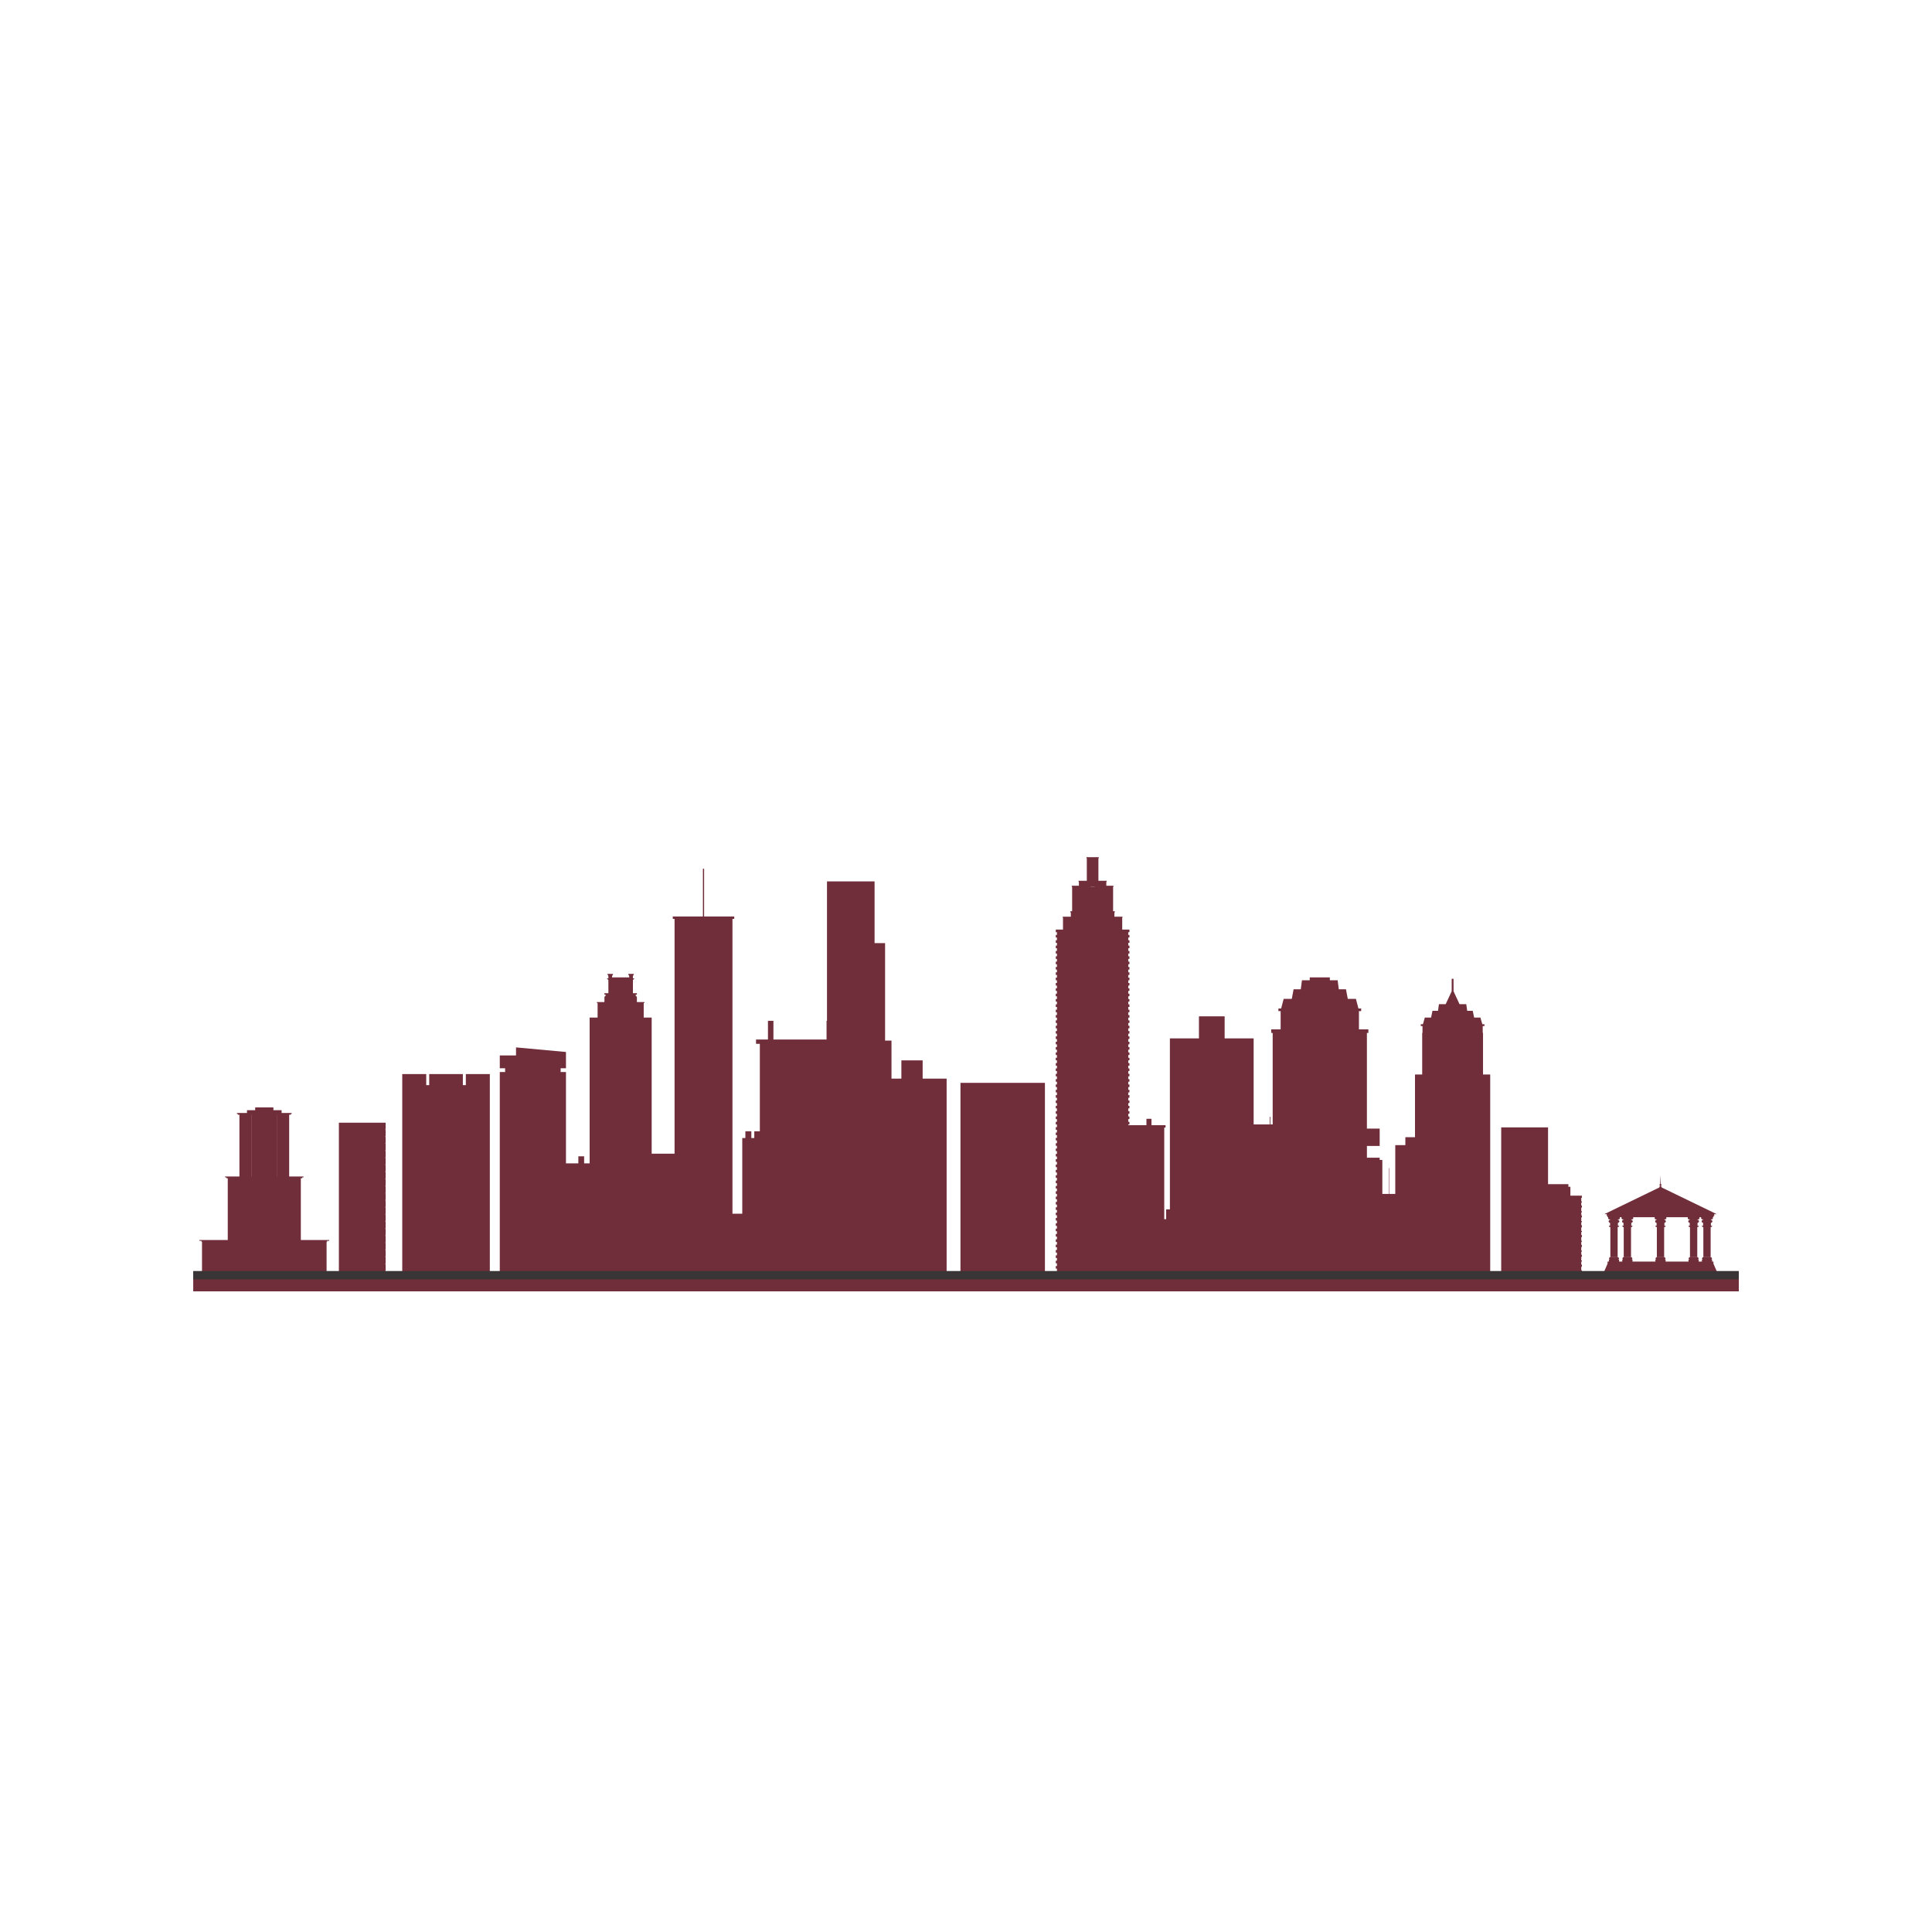
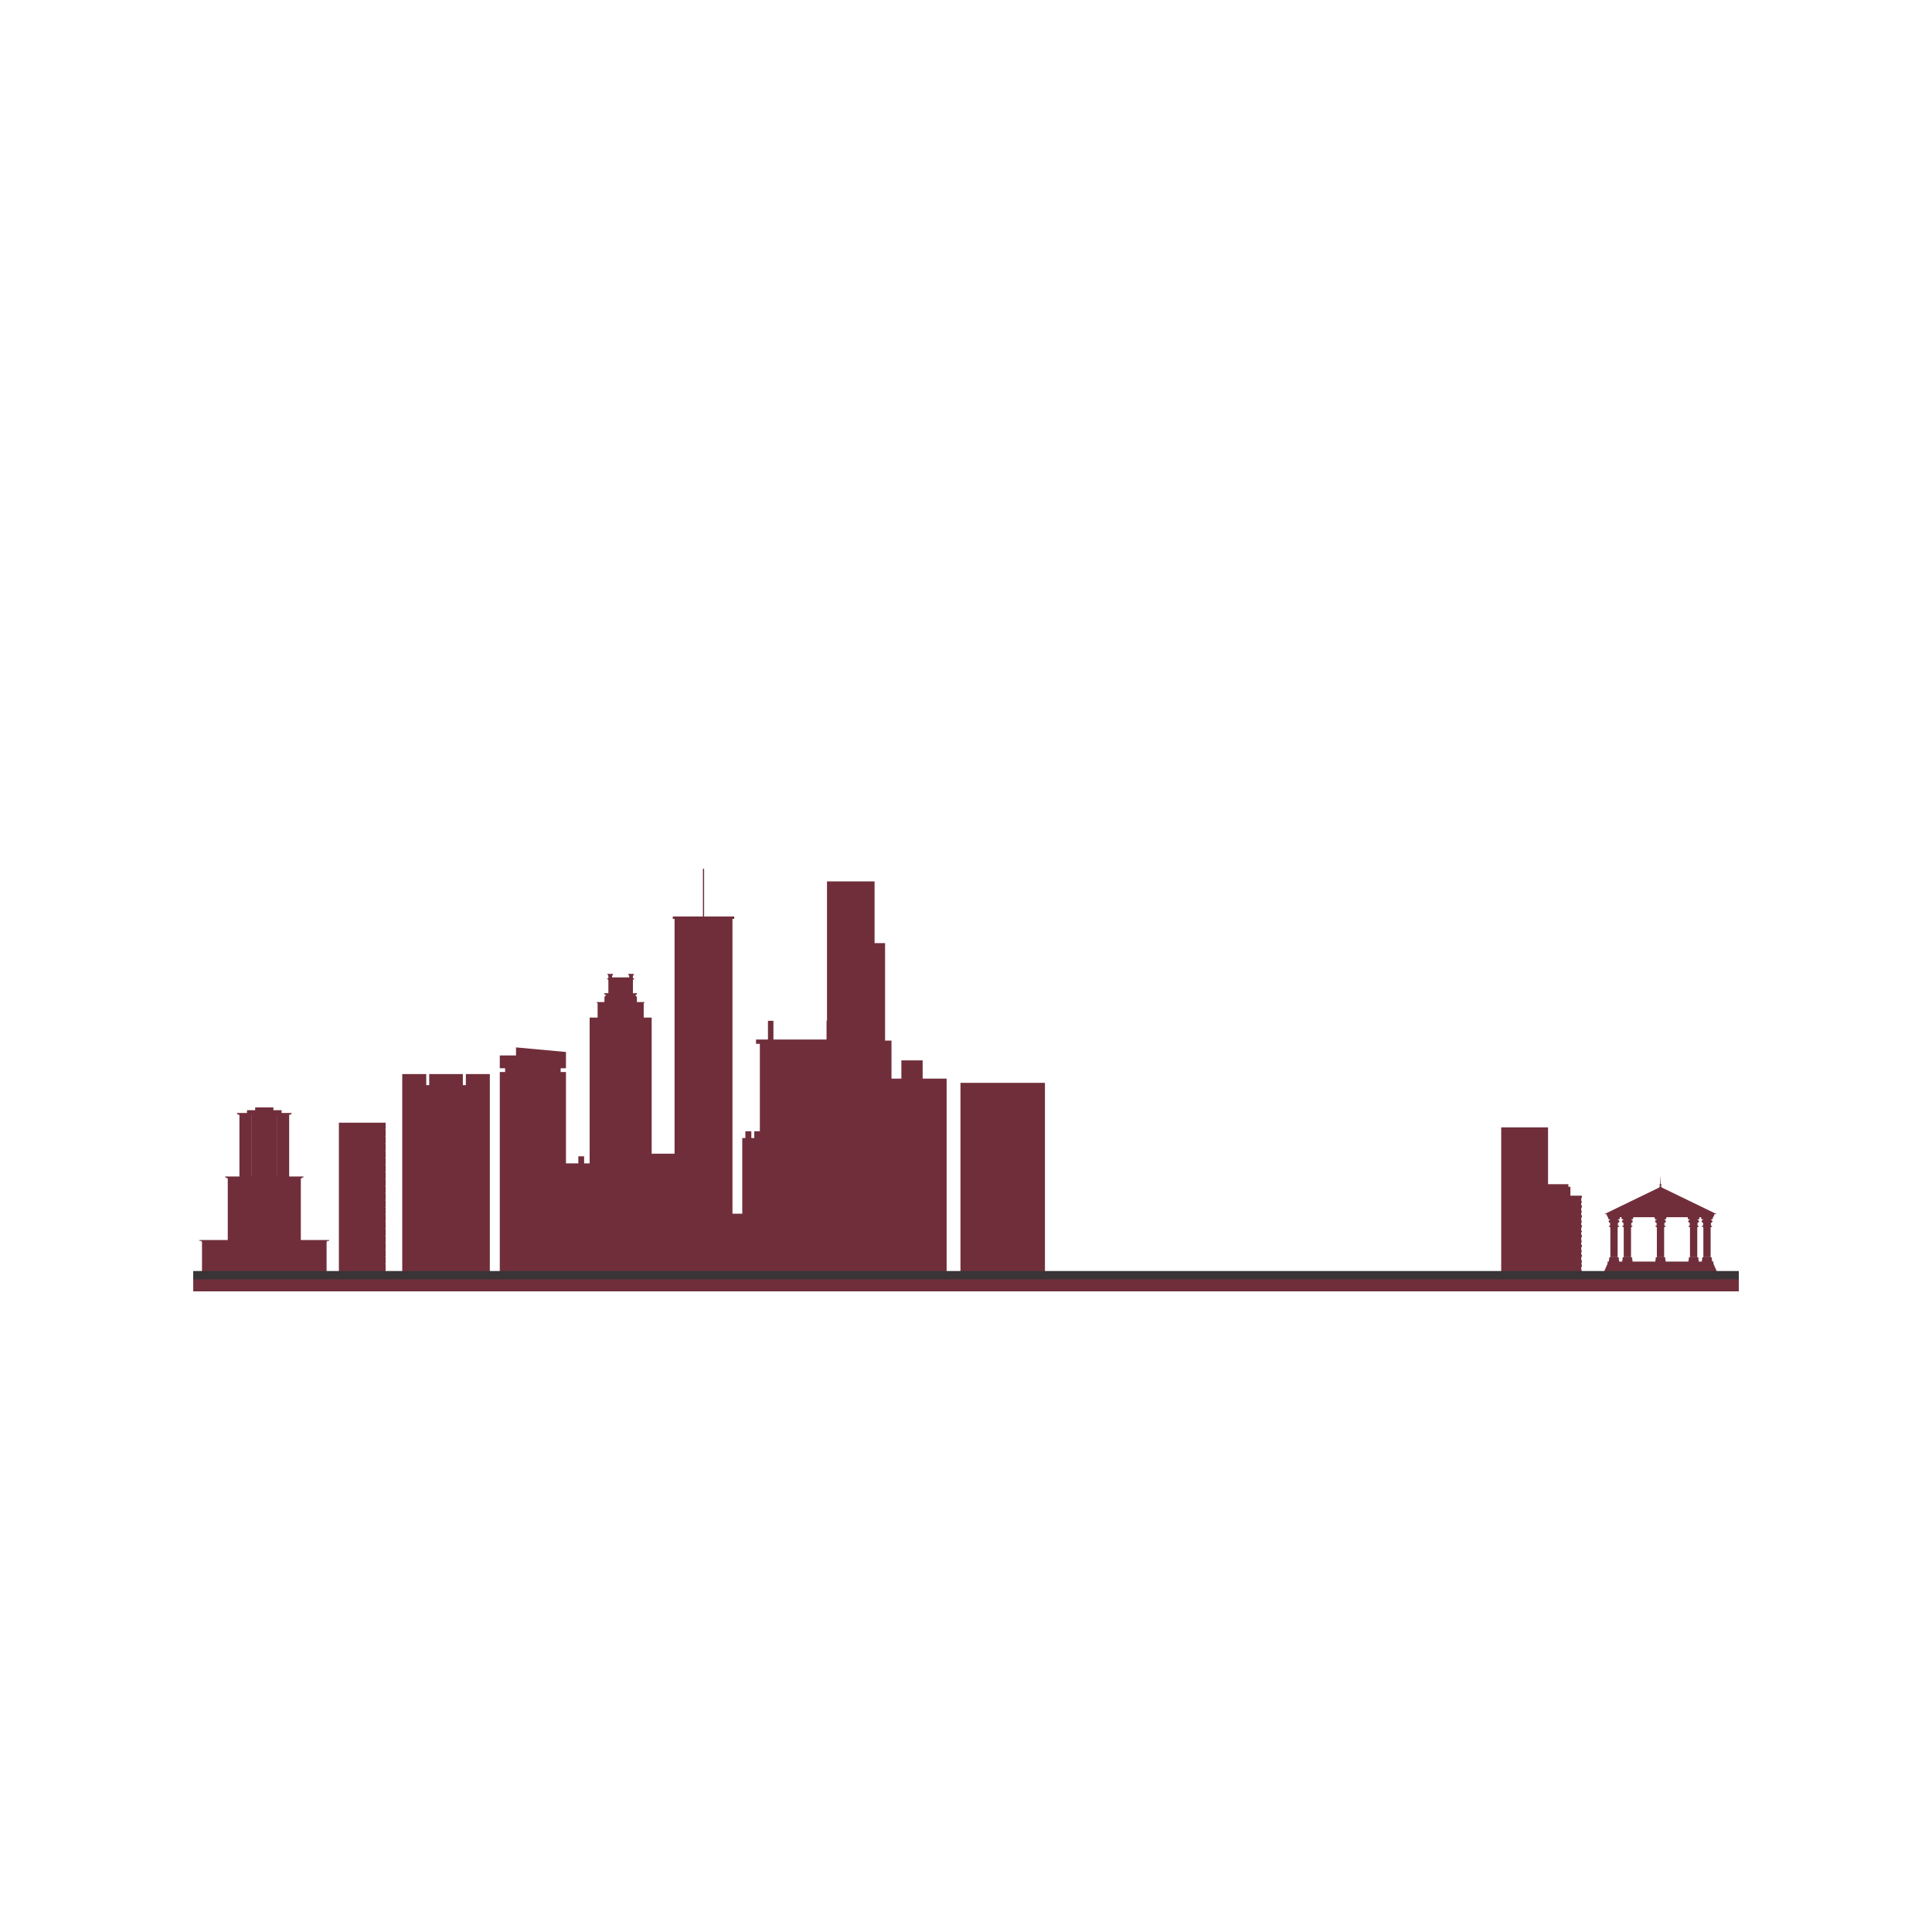
<svg xmlns="http://www.w3.org/2000/svg" width="480" zoomAndPan="magnify" viewBox="0 0 360 360" height="480" preserveAspectRatio="xMidYMid meet" version="1.2">
  <defs>
    <clipPath id="552abc7328">
      <path d="M 196 159.66 L 278 159.66 L 278 237 L 196 237 Z M 196 159.66 " />
    </clipPath>
    <clipPath id="fa913841a6">
      <path d="M 36 238 L 324 238 L 324 240.625 L 36 240.625 Z M 36 238 " />
    </clipPath>
  </defs>
  <g id="0a34abe9a6">
    <path style=" stroke:none;fill-rule:nonzero;fill:#702e3b;fill-opacity:1;" d="M 70.777 209.199 L 63.145 209.199 L 63.145 236.898 L 71.82 236.898 L 71.82 236.742 L 71.855 236.742 L 71.855 235.578 L 71.82 235.578 L 71.82 235.422 L 71.855 235.422 L 71.855 234.262 L 71.82 234.262 L 71.82 234.105 L 71.855 234.105 L 71.855 232.941 L 71.82 232.941 L 71.82 232.785 L 71.855 232.785 L 71.855 231.621 L 71.82 231.621 L 71.82 231.469 L 71.855 231.469 L 71.855 230.305 L 71.82 230.305 L 71.82 230.145 L 71.855 230.145 L 71.855 228.984 L 71.82 228.984 L 71.82 228.828 L 71.855 228.828 L 71.855 227.668 L 71.82 227.668 L 71.82 227.508 L 71.855 227.508 L 71.855 226.344 L 71.82 226.344 L 71.82 226.188 L 71.855 226.188 L 71.855 225.027 L 71.82 225.027 L 71.82 224.871 L 71.855 224.871 L 71.855 223.707 L 71.82 223.707 L 71.82 223.551 L 71.855 223.551 L 71.855 222.387 L 71.82 222.387 L 71.82 222.234 L 71.855 222.234 L 71.855 221.07 L 71.82 221.07 L 71.82 220.914 L 71.855 220.914 L 71.855 219.75 L 71.82 219.75 L 71.82 219.594 L 71.855 219.594 L 71.855 218.434 L 71.82 218.434 L 71.82 218.273 L 71.855 218.273 L 71.855 217.113 L 71.82 217.113 L 71.82 216.953 L 71.855 216.953 L 71.855 215.793 L 71.82 215.793 L 71.82 215.637 L 71.855 215.637 L 71.855 214.473 L 71.82 214.473 L 71.82 214.316 L 71.855 214.316 L 71.855 213.152 L 71.82 213.152 L 71.82 213 L 71.855 213 L 71.855 211.836 L 71.82 211.836 L 71.82 211.68 L 71.855 211.68 L 71.855 210.516 L 71.82 210.516 L 71.82 210.359 L 71.855 210.359 L 71.855 209.199 L 70.777 209.199 " />
    <g clip-rule="nonzero" clip-path="url(#552abc7328)">
-       <path style=" stroke:none;fill-rule:nonzero;fill:#702e3b;fill-opacity:1;" d="M 203.262 165.242 L 203.98 165.242 L 203.98 165.27 L 203.203 165.27 L 203.203 165.242 Z M 276.34 192.914 L 276.34 192.465 L 276.281 192.465 L 276.281 191.195 L 276.602 191.195 L 276.602 190.852 L 276.211 190.852 L 275.848 189.605 L 274.684 189.605 L 274.422 188.355 L 273.395 188.355 L 273.215 187.109 L 271.961 187.109 L 270.852 184.719 L 270.84 182.379 L 270.504 182.379 L 270.496 184.719 L 269.383 187.109 L 268.125 187.109 L 267.949 188.355 L 266.922 188.355 L 266.66 189.605 L 265.496 189.605 L 265.137 190.852 L 264.742 190.852 L 264.742 191.195 L 265.062 191.195 L 265.062 192.465 L 265.004 192.465 L 265.004 200.215 L 263.664 200.215 L 263.664 211.902 L 261.867 211.902 L 261.867 213.379 L 259.988 213.379 L 259.988 222.469 L 258.883 222.469 L 258.883 217.66 L 258.809 217.66 L 258.809 222.469 L 257.578 222.469 L 257.578 216.137 L 257.082 216.137 L 257.082 215.723 L 254.707 215.723 L 254.707 213.535 L 257.082 213.535 L 257.082 210.293 L 254.703 210.293 L 254.703 192.473 L 254.977 192.473 L 254.977 191.805 L 253.219 191.805 L 253.219 188.41 L 253.633 188.41 L 253.633 187.918 L 253.125 187.918 L 252.656 186.125 L 251.141 186.125 L 250.801 184.336 L 249.465 184.336 L 249.25 182.66 L 247.797 182.66 L 247.797 182.121 L 244.051 182.121 L 244.051 182.66 L 242.598 182.66 L 242.383 184.336 L 241.043 184.336 L 240.707 186.125 L 239.191 186.125 L 238.723 187.918 L 238.215 187.918 L 238.215 188.41 L 238.629 188.41 L 238.629 191.805 L 236.871 191.805 L 236.871 192.473 L 237.145 192.473 L 237.145 209.516 L 236.707 209.516 L 236.707 208.098 L 236.586 208.098 L 236.586 209.516 L 233.598 209.516 L 233.598 193.488 L 228.195 193.488 L 228.195 189.379 L 223.406 189.379 L 223.406 193.488 L 217.992 193.488 L 217.992 225.348 L 217.293 225.348 L 217.293 227.176 L 216.941 227.176 L 216.941 210.109 L 217.184 210.109 L 217.184 209.66 L 214.559 209.66 L 214.559 208.477 L 213.621 208.477 L 213.621 209.66 L 210.234 209.66 L 210.234 209.523 L 210.453 209.523 L 210.453 209.035 L 210.234 209.035 L 210.234 208.527 L 210.453 208.527 L 210.453 208.043 L 210.234 208.043 L 210.234 207.531 L 210.453 207.531 L 210.453 207.047 L 210.234 207.047 L 210.234 206.535 L 210.453 206.535 L 210.453 206.051 L 210.234 206.051 L 210.234 205.543 L 210.453 205.543 L 210.453 205.059 L 210.234 205.059 L 210.234 204.547 L 210.453 204.547 L 210.453 204.062 L 210.234 204.062 L 210.234 203.551 L 210.453 203.551 L 210.453 203.066 L 210.234 203.066 L 210.234 202.559 L 210.453 202.559 L 210.453 202.074 L 210.234 202.074 L 210.234 201.562 L 210.453 201.562 L 210.453 201.078 L 210.234 201.078 L 210.234 200.566 L 210.453 200.566 L 210.453 200.082 L 210.234 200.082 L 210.234 199.574 L 210.453 199.574 L 210.453 199.086 L 210.234 199.086 L 210.234 198.578 L 210.453 198.578 L 210.453 198.09 L 210.234 198.09 L 210.234 197.582 L 210.453 197.582 L 210.453 197.098 L 210.234 197.098 L 210.234 196.586 L 210.453 196.586 L 210.453 196.102 L 210.234 196.102 L 210.234 195.59 L 210.453 195.59 L 210.453 195.105 L 210.234 195.105 L 210.234 194.598 L 210.453 194.598 L 210.453 194.113 L 210.234 194.113 L 210.234 193.602 L 210.453 193.602 L 210.453 193.117 L 210.234 193.117 L 210.234 192.605 L 210.453 192.605 L 210.453 192.121 L 210.234 192.121 L 210.234 191.613 L 210.453 191.613 L 210.453 191.125 L 210.234 191.125 L 210.234 190.617 L 210.453 190.617 L 210.453 190.129 L 210.234 190.129 L 210.234 189.621 L 210.453 189.621 L 210.453 189.137 L 210.234 189.137 L 210.234 188.625 L 210.453 188.625 L 210.453 188.141 L 210.234 188.141 L 210.234 187.629 L 210.453 187.629 L 210.453 187.145 L 210.234 187.145 L 210.234 186.637 L 210.453 186.637 L 210.453 186.152 L 210.234 186.152 L 210.234 185.641 L 210.453 185.641 L 210.453 185.156 L 210.234 185.156 L 210.234 184.645 L 210.453 184.645 L 210.453 184.16 L 210.234 184.16 L 210.234 183.652 L 210.453 183.652 L 210.453 183.164 L 210.234 183.164 L 210.234 182.656 L 210.453 182.656 L 210.453 182.168 L 210.234 182.168 L 210.234 181.66 L 210.453 181.66 L 210.453 181.176 L 210.234 181.176 L 210.234 180.664 L 210.453 180.664 L 210.453 180.18 L 210.234 180.18 L 210.234 179.672 L 210.453 179.672 L 210.453 179.188 L 210.234 179.188 L 210.234 178.676 L 210.453 178.676 L 210.453 178.191 L 210.234 178.191 L 210.234 177.68 L 210.453 177.68 L 210.453 177.195 L 210.234 177.195 L 210.234 176.688 L 210.453 176.688 L 210.453 176.199 L 210.234 176.199 L 210.234 175.691 L 210.453 175.691 L 210.453 175.203 L 210.234 175.203 L 210.234 174.695 L 210.453 174.695 L 210.453 174.207 L 210.234 174.207 L 210.234 173.699 L 210.453 173.699 L 210.453 173.215 L 209.109 173.215 L 209.109 170.977 L 209.168 170.977 L 209.168 170.809 L 207.652 170.809 L 207.652 170.02 L 207.73 170.02 L 207.73 169.793 L 207.41 169.793 L 207.41 165.242 L 207.473 165.242 L 207.473 165.043 L 206.145 165.043 L 206.145 164.316 L 206.215 164.316 L 206.215 164.121 L 204.672 164.121 L 204.672 159.914 L 204.742 159.914 L 204.742 159.723 L 202.441 159.723 L 202.441 159.914 L 202.512 159.914 L 202.512 164.121 L 200.973 164.121 L 200.973 164.316 L 201.039 164.316 L 201.039 165.043 L 199.711 165.043 L 199.711 165.242 L 199.777 165.242 L 199.777 169.793 L 199.453 169.793 L 199.453 170.02 L 199.535 170.02 L 199.535 170.809 L 198.02 170.809 L 198.02 170.977 L 198.074 170.977 L 198.074 173.215 L 196.73 173.215 L 196.73 173.699 L 196.949 173.699 L 196.949 174.207 L 196.73 174.207 L 196.73 174.695 L 196.949 174.695 L 196.949 175.203 L 196.73 175.203 L 196.73 175.691 L 196.949 175.691 L 196.949 176.199 L 196.73 176.199 L 196.73 176.688 L 196.949 176.688 L 196.949 177.195 L 196.73 177.195 L 196.73 177.68 L 196.949 177.68 L 196.949 178.191 L 196.73 178.191 L 196.73 178.676 L 196.949 178.676 L 196.949 179.188 L 196.73 179.188 L 196.73 179.672 L 196.949 179.672 L 196.949 180.18 L 196.73 180.18 L 196.73 180.664 L 196.949 180.664 L 196.949 181.176 L 196.73 181.176 L 196.73 181.66 L 196.949 181.66 L 196.949 182.168 L 196.73 182.168 L 196.73 182.656 L 196.949 182.656 L 196.949 183.164 L 196.73 183.164 L 196.73 183.652 L 196.949 183.652 L 196.949 184.16 L 196.73 184.16 L 196.73 184.645 L 196.949 184.645 L 196.949 185.156 L 196.73 185.156 L 196.73 185.641 L 196.949 185.641 L 196.949 186.152 L 196.73 186.152 L 196.73 186.637 L 196.949 186.637 L 196.949 187.145 L 196.73 187.145 L 196.73 187.629 L 196.949 187.629 L 196.949 188.141 L 196.73 188.141 L 196.73 188.625 L 196.949 188.625 L 196.949 189.137 L 196.73 189.137 L 196.73 189.621 L 196.949 189.621 L 196.949 190.129 L 196.73 190.129 L 196.73 190.617 L 196.949 190.617 L 196.949 191.125 L 196.73 191.125 L 196.73 191.613 L 196.949 191.613 L 196.949 192.121 L 196.73 192.121 L 196.73 192.605 L 196.949 192.605 L 196.949 193.117 L 196.73 193.117 L 196.73 193.602 L 196.949 193.602 L 196.949 194.113 L 196.73 194.113 L 196.73 194.598 L 196.949 194.598 L 196.949 195.105 L 196.73 195.105 L 196.73 195.59 L 196.949 195.59 L 196.949 196.102 L 196.73 196.102 L 196.73 196.586 L 196.949 196.586 L 196.949 197.098 L 196.73 197.098 L 196.73 197.582 L 196.949 197.582 L 196.949 198.09 L 196.73 198.09 L 196.73 198.578 L 196.949 198.578 L 196.949 199.086 L 196.73 199.086 L 196.73 199.574 L 196.949 199.574 L 196.949 200.082 L 196.73 200.082 L 196.73 200.566 L 196.949 200.566 L 196.949 201.078 L 196.73 201.078 L 196.73 201.562 L 196.949 201.562 L 196.949 202.074 L 196.73 202.074 L 196.73 202.559 L 196.949 202.559 L 196.949 203.066 L 196.73 203.066 L 196.73 203.551 L 196.949 203.551 L 196.949 204.062 L 196.73 204.062 L 196.73 204.547 L 196.949 204.547 L 196.949 205.059 L 196.73 205.059 L 196.73 205.543 L 196.949 205.543 L 196.949 206.051 L 196.73 206.051 L 196.73 206.535 L 196.949 206.535 L 196.949 207.047 L 196.73 207.047 L 196.73 207.531 L 196.949 207.531 L 196.949 208.043 L 196.73 208.043 L 196.73 208.527 L 196.949 208.527 L 196.949 209.035 L 196.73 209.035 L 196.73 209.523 L 196.949 209.523 L 196.949 210.031 L 196.73 210.031 L 196.73 210.52 L 196.949 210.52 L 196.949 211.027 L 196.73 211.027 L 196.73 211.512 L 196.949 211.512 L 196.949 212.023 L 196.73 212.023 L 196.73 212.508 L 196.949 212.508 L 196.949 213.02 L 196.73 213.02 L 196.73 213.5 L 196.949 213.5 L 196.949 214.012 L 196.73 214.012 L 196.73 214.496 L 196.949 214.496 L 196.949 215.008 L 196.73 215.008 L 196.73 215.492 L 196.949 215.492 L 196.949 216 L 196.73 216 L 196.73 216.488 L 196.949 216.488 L 196.949 216.996 L 196.73 216.996 L 196.73 217.484 L 196.949 217.484 L 196.949 217.992 L 196.73 217.992 L 196.73 218.48 L 196.949 218.48 L 196.949 218.988 L 196.73 218.988 L 196.73 219.473 L 196.949 219.473 L 196.949 219.984 L 196.73 219.984 L 196.73 220.469 L 196.949 220.469 L 196.949 220.98 L 196.73 220.98 L 196.73 221.465 L 196.949 221.465 L 196.949 221.973 L 196.73 221.973 L 196.73 222.457 L 196.949 222.457 L 196.949 222.969 L 196.73 222.969 L 196.73 223.453 L 196.949 223.453 L 196.949 223.961 L 196.73 223.961 L 196.73 224.449 L 196.949 224.449 L 196.949 224.957 L 196.73 224.957 L 196.73 225.445 L 196.949 225.445 L 196.949 225.953 L 196.73 225.953 L 196.73 226.438 L 196.949 226.438 L 196.949 226.949 L 196.73 226.949 L 196.73 227.434 L 196.949 227.434 L 196.949 227.945 L 196.73 227.945 L 196.73 228.43 L 196.949 228.43 L 196.949 228.938 L 196.73 228.938 L 196.73 229.422 L 196.949 229.422 L 196.949 229.934 L 196.73 229.934 L 196.73 230.418 L 196.949 230.418 L 196.949 230.93 L 196.73 230.93 L 196.73 231.414 L 196.949 231.414 L 196.949 231.922 L 196.73 231.922 L 196.73 232.41 L 196.949 232.41 L 196.949 232.918 L 196.73 232.918 L 196.73 233.406 L 196.949 233.406 L 196.949 233.914 L 196.73 233.914 L 196.73 234.402 L 196.949 234.402 L 196.949 234.91 L 196.73 234.91 L 196.73 235.395 L 196.949 235.395 L 196.949 235.906 L 196.73 235.906 L 196.73 236.391 L 196.949 236.391 L 196.949 236.898 L 277.68 236.898 L 277.68 200.215 L 276.34 200.215 L 276.34 192.914 " />
-     </g>
+       </g>
    <path style=" stroke:none;fill-rule:nonzero;fill:#702e3b;fill-opacity:1;" d="M 178.969 236.898 L 194.707 236.898 L 194.707 201.773 L 178.969 201.773 L 178.969 236.898 " />
    <path style=" stroke:none;fill-rule:nonzero;fill:#702e3b;fill-opacity:1;" d="M 172.426 200.988 L 171.922 200.988 L 171.922 197.59 L 167.957 197.59 L 167.957 200.988 L 166.117 200.988 L 166.117 193.902 L 164.922 193.902 L 164.922 175.738 L 162.965 175.738 L 162.965 164.238 L 154.098 164.238 L 154.098 190.215 L 154.016 190.215 L 154.016 193.703 L 144.117 193.703 L 144.117 190.215 L 143.098 190.215 L 143.098 193.703 L 140.875 193.703 L 140.875 194.508 L 141.586 194.508 L 141.586 210.793 L 140.551 210.793 L 140.551 212.055 L 140 212.055 L 140 210.793 L 138.891 210.793 L 138.891 212.055 L 138.309 212.055 L 138.309 226.16 L 136.484 226.16 L 136.484 171.227 L 136.816 171.227 L 136.816 170.773 L 131.199 170.773 L 131.199 161.875 L 130.98 161.875 L 130.98 170.773 L 125.363 170.773 L 125.363 171.227 L 125.695 171.227 L 125.695 214.977 L 121.43 214.977 L 121.43 189.609 L 119.945 189.609 L 119.945 186.906 L 120.078 186.906 L 120.078 186.723 L 118.676 186.723 L 118.676 185.773 L 118.605 185.773 L 118.605 185.582 L 118.457 185.582 L 118.457 185.328 L 118.676 185.328 L 118.676 185.07 L 117.938 185.07 L 117.938 182.613 L 118.234 182.305 L 117.938 182.305 L 117.938 181.887 L 118.137 181.469 L 117.043 181.469 L 117.246 181.887 L 117.246 182.121 L 114.055 182.121 L 114.055 181.887 L 114.254 181.469 L 113.164 181.469 L 113.363 181.887 L 113.363 182.305 L 113.066 182.305 L 113.363 182.613 L 113.363 185.07 L 112.625 185.07 L 112.625 185.328 L 112.844 185.328 L 112.844 185.582 L 112.695 185.582 L 112.695 185.773 L 112.625 185.773 L 112.625 186.723 L 111.223 186.723 L 111.223 186.906 L 111.355 186.906 L 111.355 189.609 L 109.871 189.609 L 109.871 216.781 L 108.844 216.781 L 108.844 215.465 L 107.766 215.465 L 107.766 216.781 L 105.461 216.781 L 105.461 199.754 L 104.469 199.754 L 104.469 199.055 L 105.461 199.055 L 105.461 196.023 L 96.152 195.168 L 96.152 196.664 L 93.129 196.664 L 93.129 199.055 L 94.121 199.055 L 94.121 199.754 L 93.129 199.754 L 93.129 236.898 L 176.391 236.898 L 176.391 200.988 L 172.426 200.988 " />
    <path style=" stroke:none;fill-rule:nonzero;fill:#702e3b;fill-opacity:1;" d="M 319.277 235.477 L 319.277 235.078 L 319.027 235.078 L 319.027 234.699 L 318.938 234.699 L 318.938 234.555 L 319 234.555 L 319 234.418 L 318.938 234.418 L 318.938 234.27 L 317.211 234.27 L 317.211 234.418 L 317.148 234.418 L 317.148 234.555 L 317.211 234.555 L 317.211 234.699 L 317.121 234.699 L 317.121 235.078 L 316.531 235.078 L 316.531 234.699 L 316.445 234.699 L 316.445 234.555 L 316.508 234.555 L 316.508 234.418 L 316.445 234.418 L 316.445 234.27 L 314.719 234.27 L 314.719 234.418 L 314.656 234.418 L 314.656 234.555 L 314.719 234.555 L 314.719 234.699 L 314.629 234.699 L 314.629 235.078 L 310.359 235.078 L 310.359 234.699 L 310.273 234.699 L 310.273 234.555 L 310.336 234.555 L 310.336 234.418 L 310.273 234.418 L 310.273 234.27 L 308.547 234.27 L 308.547 234.418 L 308.484 234.418 L 308.484 234.555 L 308.547 234.555 L 308.547 234.699 L 308.457 234.699 L 308.457 235.078 L 304.191 235.078 L 304.191 234.699 L 304.102 234.699 L 304.102 234.555 L 304.164 234.555 L 304.164 234.418 L 304.102 234.418 L 304.102 234.27 L 302.375 234.27 L 302.375 234.418 L 302.312 234.418 L 302.312 234.555 L 302.375 234.555 L 302.375 234.699 L 302.289 234.699 L 302.289 235.078 L 301.695 235.078 L 301.695 234.699 L 301.609 234.699 L 301.609 234.555 L 301.672 234.555 L 301.672 234.418 L 301.609 234.418 L 301.609 234.27 L 299.883 234.27 L 299.883 234.418 L 299.82 234.418 L 299.82 234.555 L 299.883 234.555 L 299.883 234.699 L 299.793 234.699 L 299.793 235.078 L 299.543 235.078 L 299.543 235.477 L 298.922 236.898 L 319.898 236.898 L 319.277 235.477 " />
    <path style=" stroke:none;fill-rule:nonzero;fill:#702e3b;fill-opacity:1;" d="M 299.402 226.242 L 299.402 226.578 L 299.543 226.578 L 299.543 226.812 L 299.66 226.812 L 299.66 227.117 L 299.766 227.117 L 299.766 227.215 L 300.016 227.215 L 300.016 227.312 C 299.863 227.312 299.746 227.43 299.746 227.582 C 299.746 227.73 299.863 227.848 300.016 227.848 L 300.016 228.391 L 299.789 228.391 L 299.789 228.496 L 299.883 228.496 L 299.883 228.645 L 300.066 228.645 L 300.066 234.27 L 301.426 234.27 L 301.426 228.645 L 301.609 228.645 L 301.609 228.496 L 301.703 228.496 L 301.703 228.391 L 301.477 228.391 L 301.477 227.848 C 301.625 227.848 301.746 227.73 301.746 227.582 C 301.746 227.43 301.625 227.312 301.477 227.312 L 301.477 227.215 L 301.727 227.215 L 301.727 227.117 L 301.832 227.117 L 301.832 226.812 L 302.152 226.812 L 302.152 227.117 L 302.258 227.117 L 302.258 227.215 L 302.508 227.215 L 302.508 227.312 C 302.359 227.312 302.238 227.43 302.238 227.582 C 302.238 227.73 302.359 227.848 302.508 227.848 L 302.508 228.391 L 302.281 228.391 L 302.281 228.496 L 302.375 228.496 L 302.375 228.645 L 302.559 228.645 L 302.559 234.27 L 303.918 234.27 L 303.918 228.645 L 304.102 228.645 L 304.102 228.496 L 304.195 228.496 L 304.195 228.391 L 303.969 228.391 L 303.969 227.848 C 304.121 227.848 304.238 227.73 304.238 227.582 C 304.238 227.43 304.121 227.312 303.969 227.312 L 303.969 227.215 L 304.219 227.215 L 304.219 227.117 L 304.324 227.117 L 304.324 226.812 L 308.324 226.812 L 308.324 227.117 L 308.43 227.117 L 308.43 227.215 L 308.68 227.215 L 308.68 227.312 C 308.527 227.312 308.41 227.43 308.41 227.582 C 308.41 227.73 308.527 227.848 308.68 227.848 L 308.68 228.391 L 308.453 228.391 L 308.453 228.496 L 308.547 228.496 L 308.547 228.645 L 308.73 228.645 L 308.73 234.27 L 310.09 234.27 L 310.09 228.645 L 310.273 228.645 L 310.273 228.496 L 310.367 228.496 L 310.367 228.391 L 310.141 228.391 L 310.141 227.848 C 310.289 227.848 310.41 227.73 310.41 227.582 C 310.41 227.43 310.289 227.312 310.141 227.312 L 310.141 227.215 L 310.391 227.215 L 310.391 227.117 L 310.496 227.117 L 310.496 226.812 L 314.496 226.812 L 314.496 227.117 L 314.602 227.117 L 314.602 227.215 L 314.852 227.215 L 314.852 227.312 C 314.699 227.312 314.582 227.43 314.582 227.582 C 314.582 227.73 314.699 227.848 314.852 227.848 L 314.852 228.391 L 314.625 228.391 L 314.625 228.496 L 314.719 228.496 L 314.719 228.645 L 314.902 228.645 L 314.902 234.27 L 316.262 234.27 L 316.262 228.645 L 316.445 228.645 L 316.445 228.496 L 316.539 228.496 L 316.539 228.391 L 316.312 228.391 L 316.312 227.848 C 316.461 227.848 316.582 227.73 316.582 227.582 C 316.582 227.43 316.461 227.312 316.312 227.312 L 316.312 227.215 L 316.562 227.215 L 316.562 227.117 L 316.668 227.117 L 316.668 226.812 L 316.988 226.812 L 316.988 227.117 L 317.094 227.117 L 317.094 227.215 L 317.344 227.215 L 317.344 227.312 C 317.191 227.312 317.074 227.43 317.074 227.582 C 317.074 227.73 317.191 227.848 317.344 227.848 L 317.344 228.391 L 317.117 228.391 L 317.117 228.496 L 317.211 228.496 L 317.211 228.645 L 317.395 228.645 L 317.395 234.27 L 318.754 234.27 L 318.754 228.645 L 318.938 228.645 L 318.938 228.496 L 319.031 228.496 L 319.031 228.391 L 318.805 228.391 L 318.805 227.848 C 318.953 227.848 319.074 227.73 319.074 227.582 C 319.074 227.43 318.953 227.312 318.805 227.312 L 318.805 227.215 L 319.055 227.215 L 319.055 227.117 L 319.16 227.117 L 319.16 226.812 L 319.277 226.812 L 319.277 226.578 L 319.418 226.578 L 319.418 226.242 L 319.891 226.242 L 309.617 221.262 L 309.617 221.137 L 309.574 221.137 L 309.574 221.059 L 309.469 221.059 L 309.469 220.984 C 309.547 220.961 309.602 220.891 309.602 220.805 C 309.602 220.723 309.547 220.652 309.469 220.625 L 309.469 220.547 L 309.41 218.996 L 309.352 220.547 L 309.352 220.625 C 309.273 220.648 309.215 220.719 309.215 220.805 C 309.215 220.891 309.273 220.961 309.352 220.984 L 309.352 221.059 L 309.246 221.059 L 309.246 221.137 L 309.203 221.137 L 309.203 221.262 L 298.93 226.242 L 299.402 226.242 " />
    <path style=" stroke:none;fill-rule:nonzero;fill:#702e3b;fill-opacity:1;" d="M 86.801 202.199 L 86.246 202.199 L 86.246 200.137 L 79.977 200.137 L 79.977 202.199 L 79.422 202.199 L 79.422 200.137 L 74.953 200.137 L 74.953 236.898 L 91.273 236.898 L 91.273 200.137 L 86.801 200.137 L 86.801 202.199 " />
    <path style=" stroke:none;fill-rule:nonzero;fill:#702e3b;fill-opacity:1;" d="M 46.848 219.223 L 46.832 219.223 L 46.832 207.711 L 46.848 207.711 Z M 51.66 219.223 L 51.648 219.223 L 51.648 207.711 L 51.66 207.711 Z M 56.055 219.547 L 56.32 219.547 L 56.32 219.387 L 56.555 219.387 L 56.555 219.223 L 53.883 219.223 L 53.883 207.711 L 54.191 207.711 L 54.191 207.551 L 54.355 207.551 L 54.355 207.387 L 52.473 207.387 L 52.473 206.867 L 50.945 206.867 L 50.945 206.348 L 47.551 206.348 L 47.551 206.867 L 46.023 206.867 L 46.023 207.387 L 44.145 207.387 L 44.145 207.551 L 44.305 207.551 L 44.305 207.711 L 44.613 207.711 L 44.613 219.223 L 41.941 219.223 L 41.941 219.387 L 42.176 219.387 L 42.176 219.547 L 42.441 219.547 L 42.441 231.059 L 37.16 231.059 L 37.16 231.219 L 37.551 231.219 L 37.551 231.383 L 37.641 231.383 L 37.641 236.898 L 60.855 236.898 L 60.855 231.383 L 60.949 231.383 L 60.949 231.219 L 61.336 231.219 L 61.336 231.059 L 56.055 231.059 L 56.055 219.547 " />
-     <path style=" stroke:none;fill-rule:nonzero;fill:#702e3b;fill-opacity:1;" d="M 292.621 221.137 L 292.246 221.137 L 292.246 220.652 L 288.457 220.652 L 288.457 210.07 L 279.727 210.07 L 279.727 236.898 L 294.762 236.898 L 294.762 236.703 L 294.648 236.703 L 294.648 236.023 L 294.762 236.023 L 294.762 235.633 L 294.648 235.633 L 294.648 235.066 L 294.762 235.066 L 294.762 234.871 L 294.648 234.871 L 294.648 234.188 L 294.762 234.188 L 294.762 233.801 L 294.648 233.801 L 294.648 233.23 L 294.762 233.23 L 294.762 233.035 L 294.648 233.035 L 294.648 232.355 L 294.762 232.355 L 294.762 231.965 L 294.648 231.965 L 294.648 231.398 L 294.762 231.398 L 294.762 231.203 L 294.648 231.203 L 294.648 230.52 L 294.762 230.52 L 294.762 230.133 L 294.648 230.133 L 294.648 229.562 L 294.762 229.562 L 294.762 229.367 L 294.648 229.367 L 294.648 228.688 L 294.762 228.688 L 294.762 228.297 L 294.648 228.297 L 294.648 227.73 L 294.762 227.73 L 294.762 227.531 L 294.648 227.531 L 294.648 226.852 L 294.762 226.852 L 294.762 226.461 L 294.648 226.461 L 294.648 225.895 L 294.762 225.895 L 294.762 225.699 L 294.648 225.699 L 294.648 225.02 L 294.762 225.02 L 294.762 224.629 L 294.648 224.629 L 294.648 224.062 L 294.762 224.062 L 294.762 223.867 L 294.648 223.867 L 294.648 223.188 L 294.762 223.188 L 294.762 222.793 L 292.621 222.793 L 292.621 221.137 " />
+     <path style=" stroke:none;fill-rule:nonzero;fill:#702e3b;fill-opacity:1;" d="M 292.621 221.137 L 292.246 221.137 L 292.246 220.652 L 288.457 220.652 L 288.457 210.07 L 279.727 210.07 L 279.727 236.898 L 294.762 236.898 L 294.762 236.703 L 294.648 236.703 L 294.648 236.023 L 294.762 236.023 L 294.762 235.633 L 294.648 235.633 L 294.762 235.066 L 294.762 234.871 L 294.648 234.871 L 294.648 234.188 L 294.762 234.188 L 294.762 233.801 L 294.648 233.801 L 294.648 233.23 L 294.762 233.23 L 294.762 233.035 L 294.648 233.035 L 294.648 232.355 L 294.762 232.355 L 294.762 231.965 L 294.648 231.965 L 294.648 231.398 L 294.762 231.398 L 294.762 231.203 L 294.648 231.203 L 294.648 230.52 L 294.762 230.52 L 294.762 230.133 L 294.648 230.133 L 294.648 229.562 L 294.762 229.562 L 294.762 229.367 L 294.648 229.367 L 294.648 228.688 L 294.762 228.688 L 294.762 228.297 L 294.648 228.297 L 294.648 227.73 L 294.762 227.73 L 294.762 227.531 L 294.648 227.531 L 294.648 226.852 L 294.762 226.852 L 294.762 226.461 L 294.648 226.461 L 294.648 225.895 L 294.762 225.895 L 294.762 225.699 L 294.648 225.699 L 294.648 225.02 L 294.762 225.02 L 294.762 224.629 L 294.648 224.629 L 294.648 224.062 L 294.762 224.062 L 294.762 223.867 L 294.648 223.867 L 294.648 223.188 L 294.762 223.188 L 294.762 222.793 L 292.621 222.793 L 292.621 221.137 " />
    <g clip-rule="nonzero" clip-path="url(#fa913841a6)">
      <path style=" stroke:none;fill-rule:nonzero;fill:#702e3b;fill-opacity:1;" d="M 324 238.316 L 324 240.625 L 36.004 240.625 L 36.004 238.316 L 324 238.316 " />
    </g>
    <path style=" stroke:none;fill-rule:nonzero;fill:#393536;fill-opacity:1;" d="M 324 238.395 L 36 238.395 L 36 236.836 L 324 236.836 L 324 238.395 " />
  </g>
</svg>